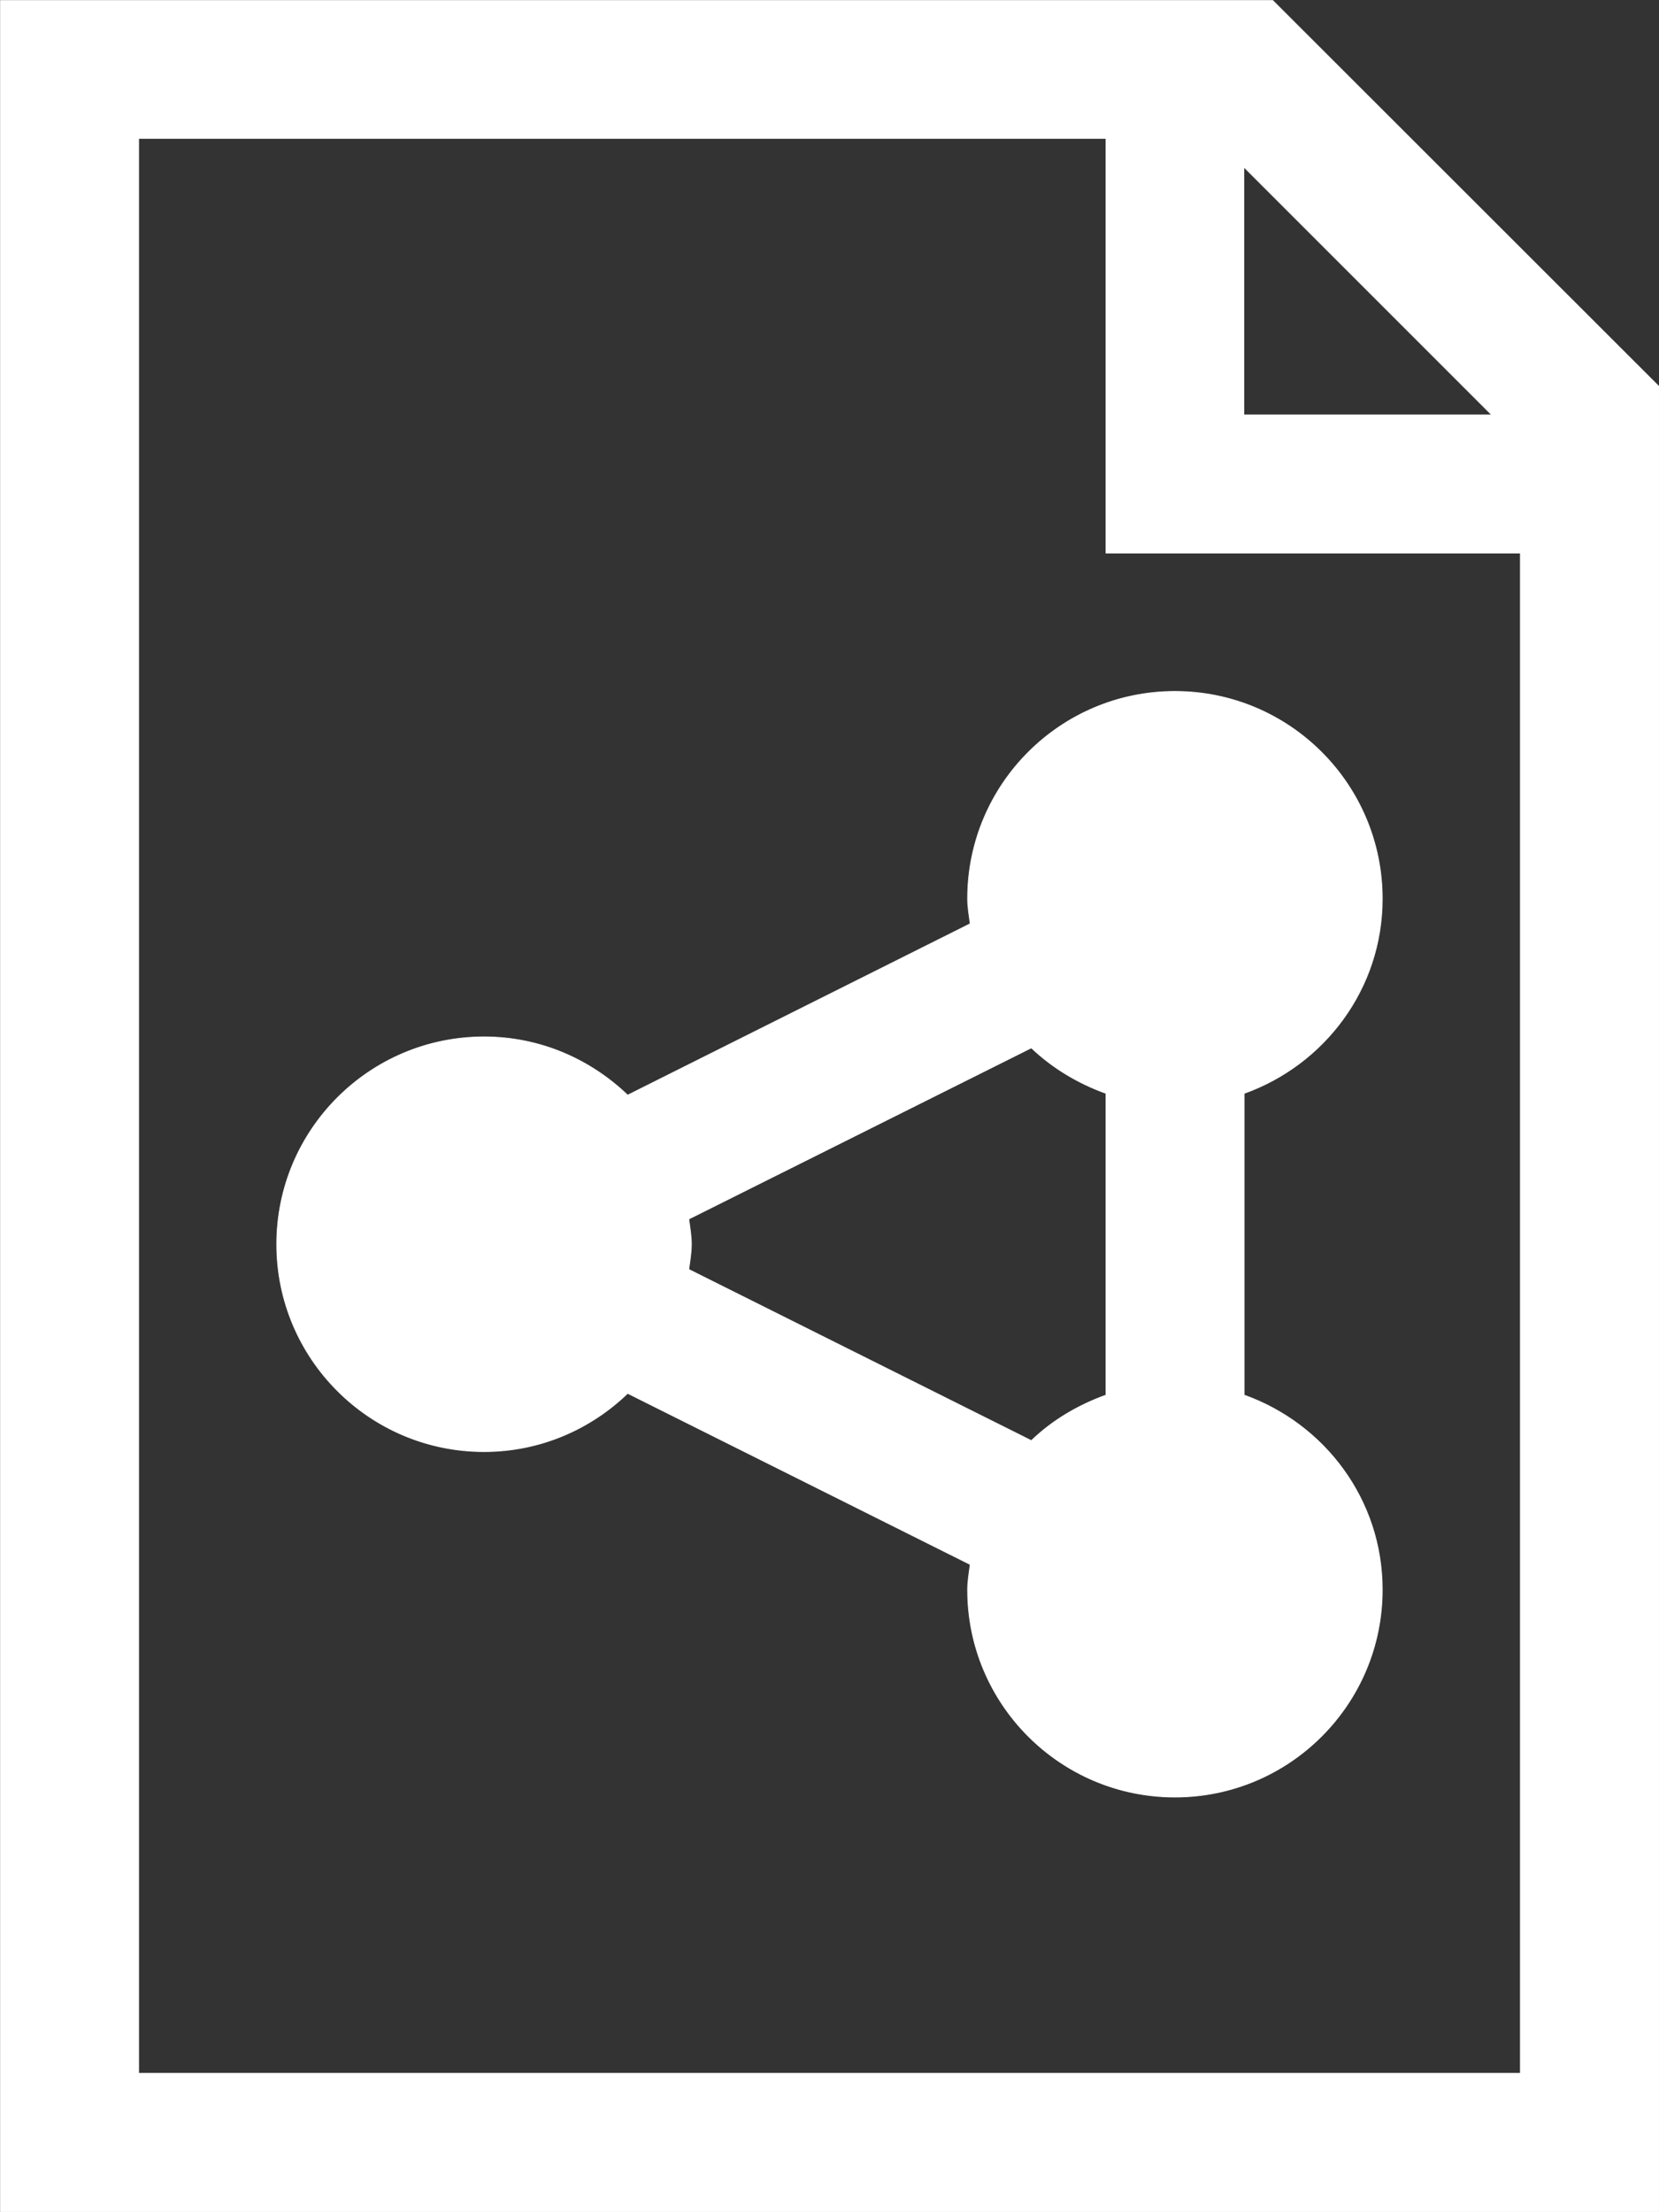
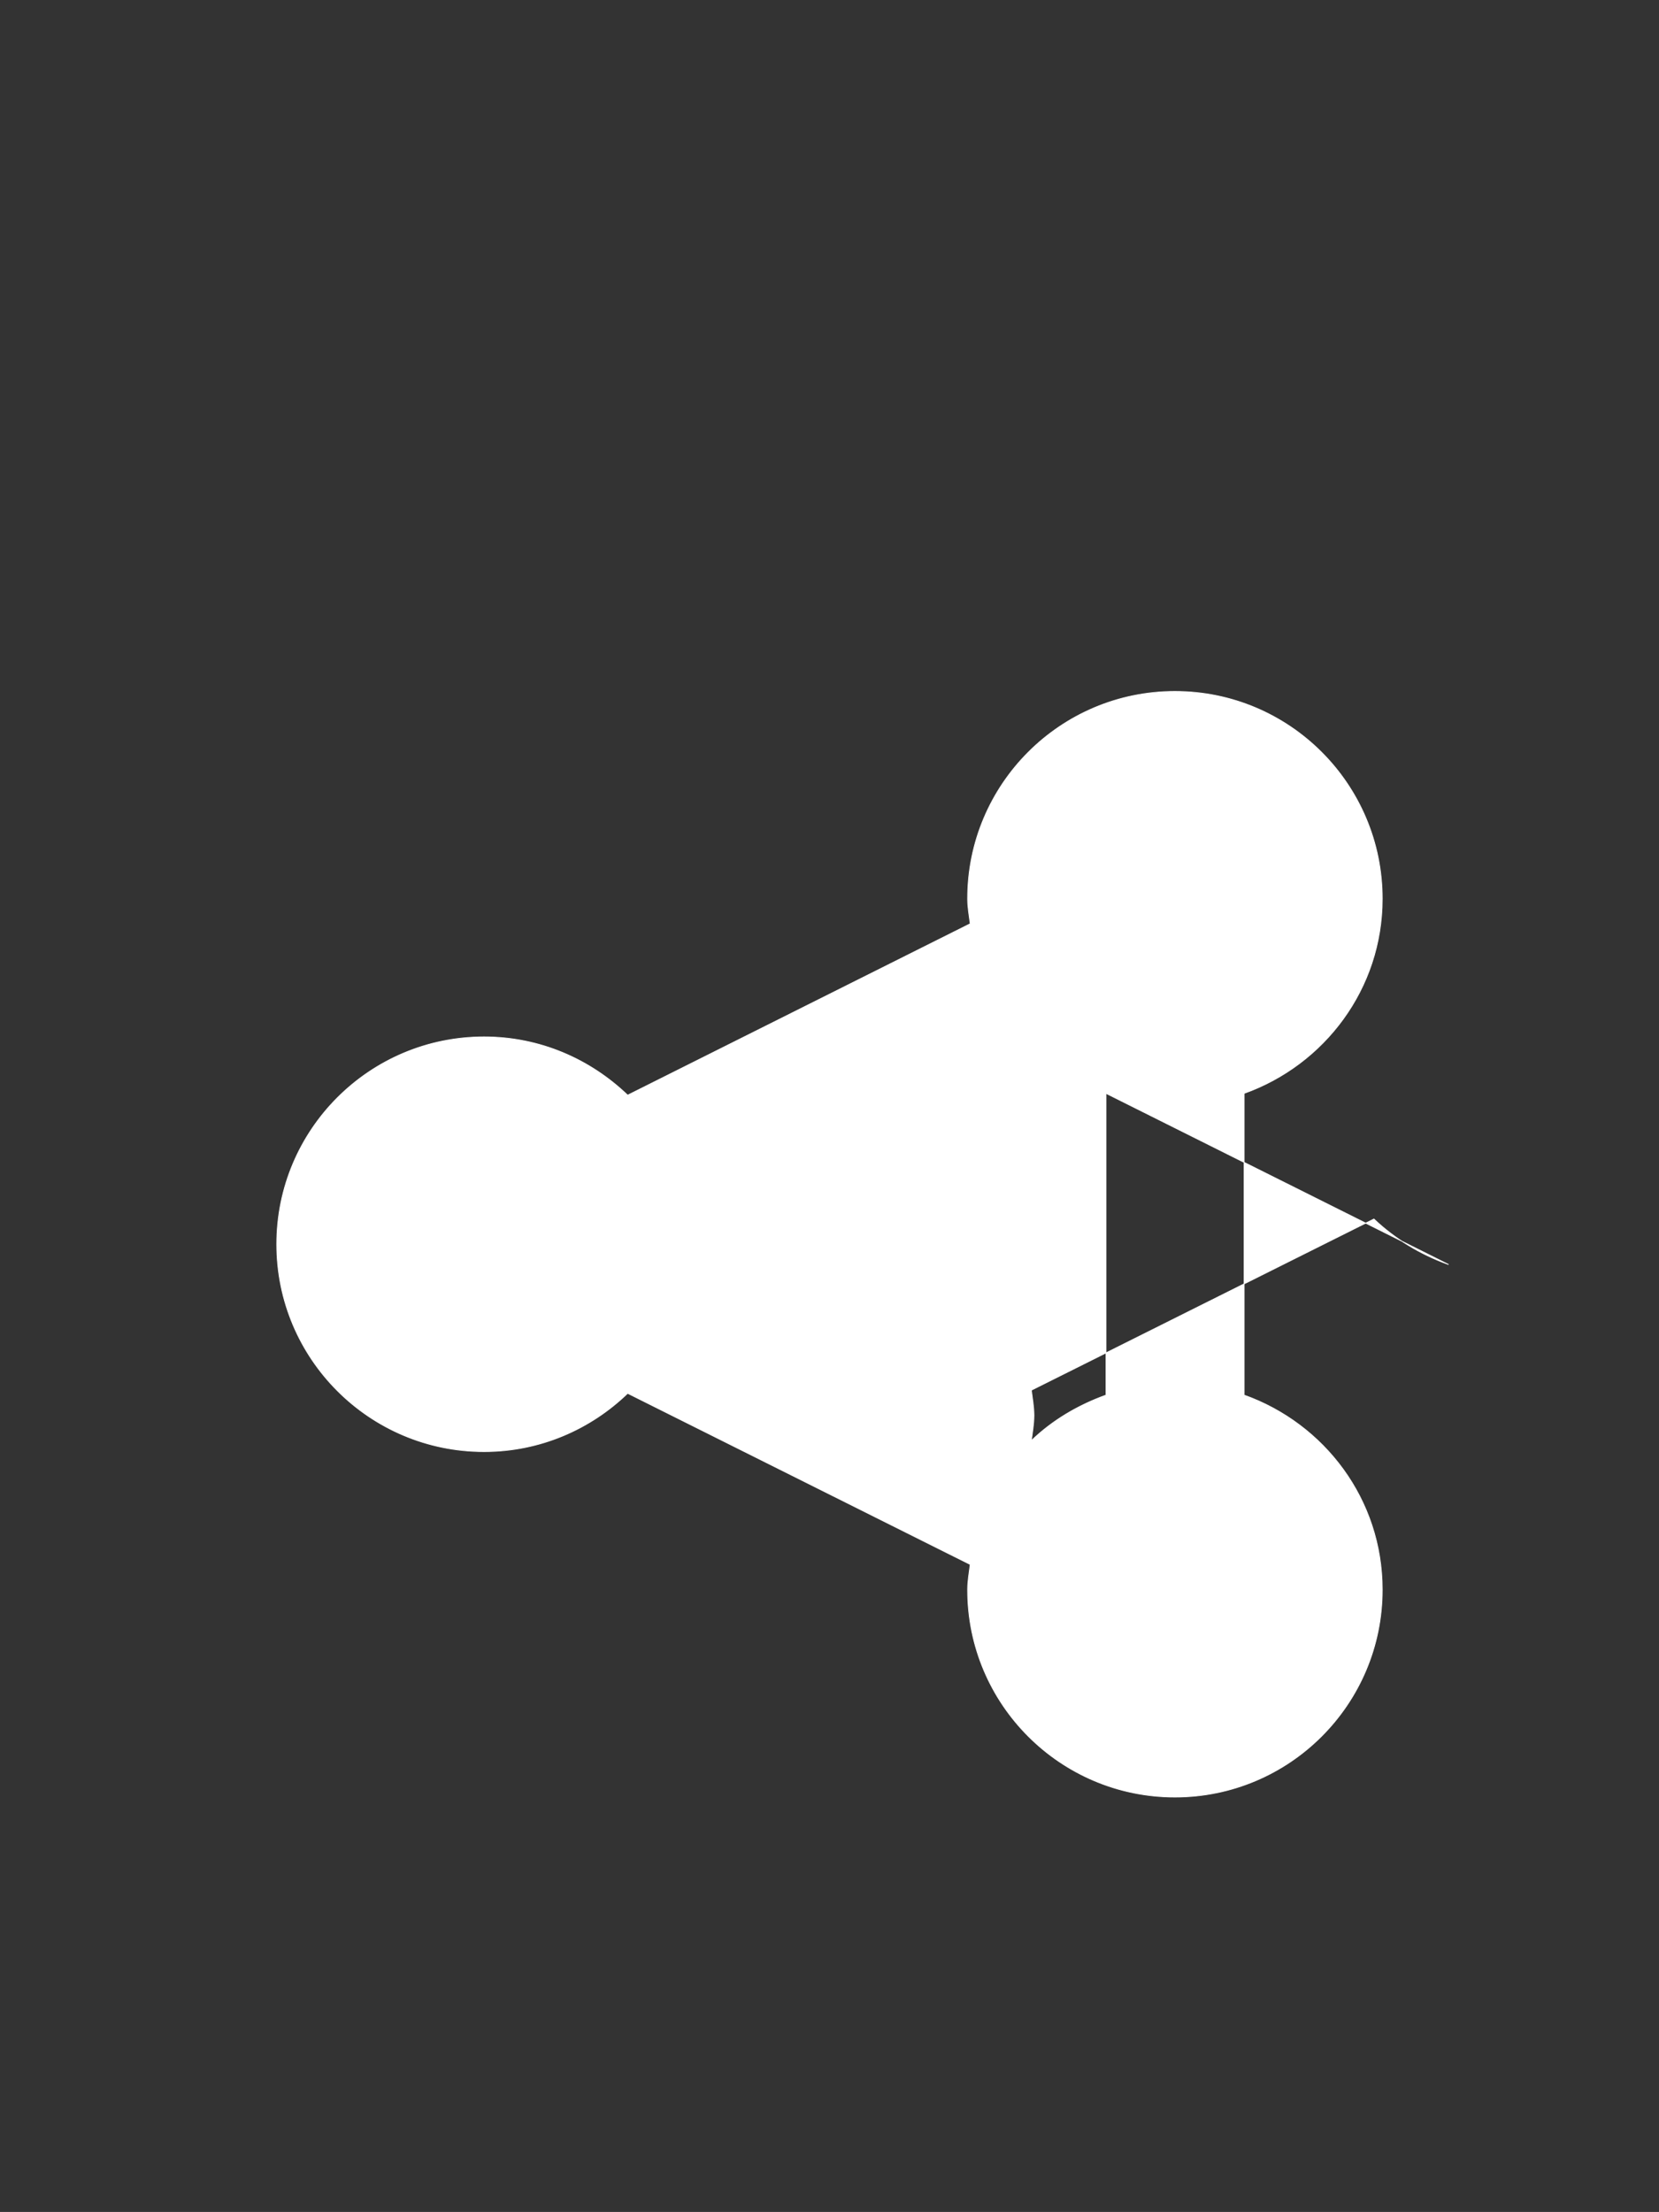
<svg xmlns="http://www.w3.org/2000/svg" xml:space="preserve" width="6.378in" height="8.503in" version="1.1" style="shape-rendering:geometricPrecision; text-rendering:geometricPrecision; image-rendering:optimizeQuality; fill-rule:evenodd; clip-rule:evenodd" viewBox="0 0 6378 8503">
  <rect x="0" y="0" width="6378" height="8503" fill="#333333" stroke="none" />
  <defs>
    <style type="text/css">
   
    .str0 {stroke:white;stroke-width:3}
    .fil0 {fill:white}
   
  </style>
  </defs>
  <g id="Layer_x0020_1">
    <g id="_2936518768080">
      <g>
-         <path class="fil0 str0" d="M4893 2l-4891 0 0 8500 6375 0 0 -7017 -1484 -1483zm-111 640l953 953 -953 0c0,0 0,-953 0,-953zm1063 7328l-5312 0 0 -7438 3719 0 0 1594 1593 0 0 5844z" />
-         <path class="fil0 str0" d="M3720 3455c0,33 6,64 10,96l-1317 659c-144,-138 -337,-224 -552,-224 -440,0 -797,357 -797,797 0,440 357,797 797,797 215,0 409,-86 552,-224l1317 658c-4,32 -10,64 -10,97 0,440 357,797 797,797 440,0 797,-357 797,-797 0,-347 -223,-638 -531,-748l0 -1160c308,-110 531,-402 531,-748 0,-440 -357,-797 -797,-797 -440,0 -797,357 -797,797zm532 748l0 1160c-108,39 -206,97 -287,175l-1317 -658c4,-32 10,-64 10,-97 0,-33 -6,-65 -10,-97l1317 -658c81,77 179,136 287,175z" />
+         <path class="fil0 str0" d="M3720 3455c0,33 6,64 10,96l-1317 659c-144,-138 -337,-224 -552,-224 -440,0 -797,357 -797,797 0,440 357,797 797,797 215,0 409,-86 552,-224l1317 658c-4,32 -10,64 -10,97 0,440 357,797 797,797 440,0 797,-357 797,-797 0,-347 -223,-638 -531,-748l0 -1160c308,-110 531,-402 531,-748 0,-440 -357,-797 -797,-797 -440,0 -797,357 -797,797zm532 748l0 1160c-108,39 -206,97 -287,175c4,-32 10,-64 10,-97 0,-33 -6,-65 -10,-97l1317 -658c81,77 179,136 287,175z" />
      </g>
    </g>
    <g id="_2936518770928">
  </g>
    <g id="_2936518769968">
  </g>
    <g id="_2936518771024">
  </g>
    <g id="_2936518769584">
  </g>
    <g id="_2936518770032">
  </g>
    <g id="_2936518771568">
  </g>
    <g id="_2936518771120">
  </g>
    <g id="_2936518772496">
  </g>
    <g id="_2936518771152">
  </g>
    <g id="_2936518771408">
  </g>
    <g id="_2936518771504">
  </g>
    <g id="_2936518772016">
  </g>
    <g id="_2936518772688">
  </g>
    <g id="_2936518774608">
  </g>
    <g id="_2936518773712">
  </g>
  </g>
</svg>